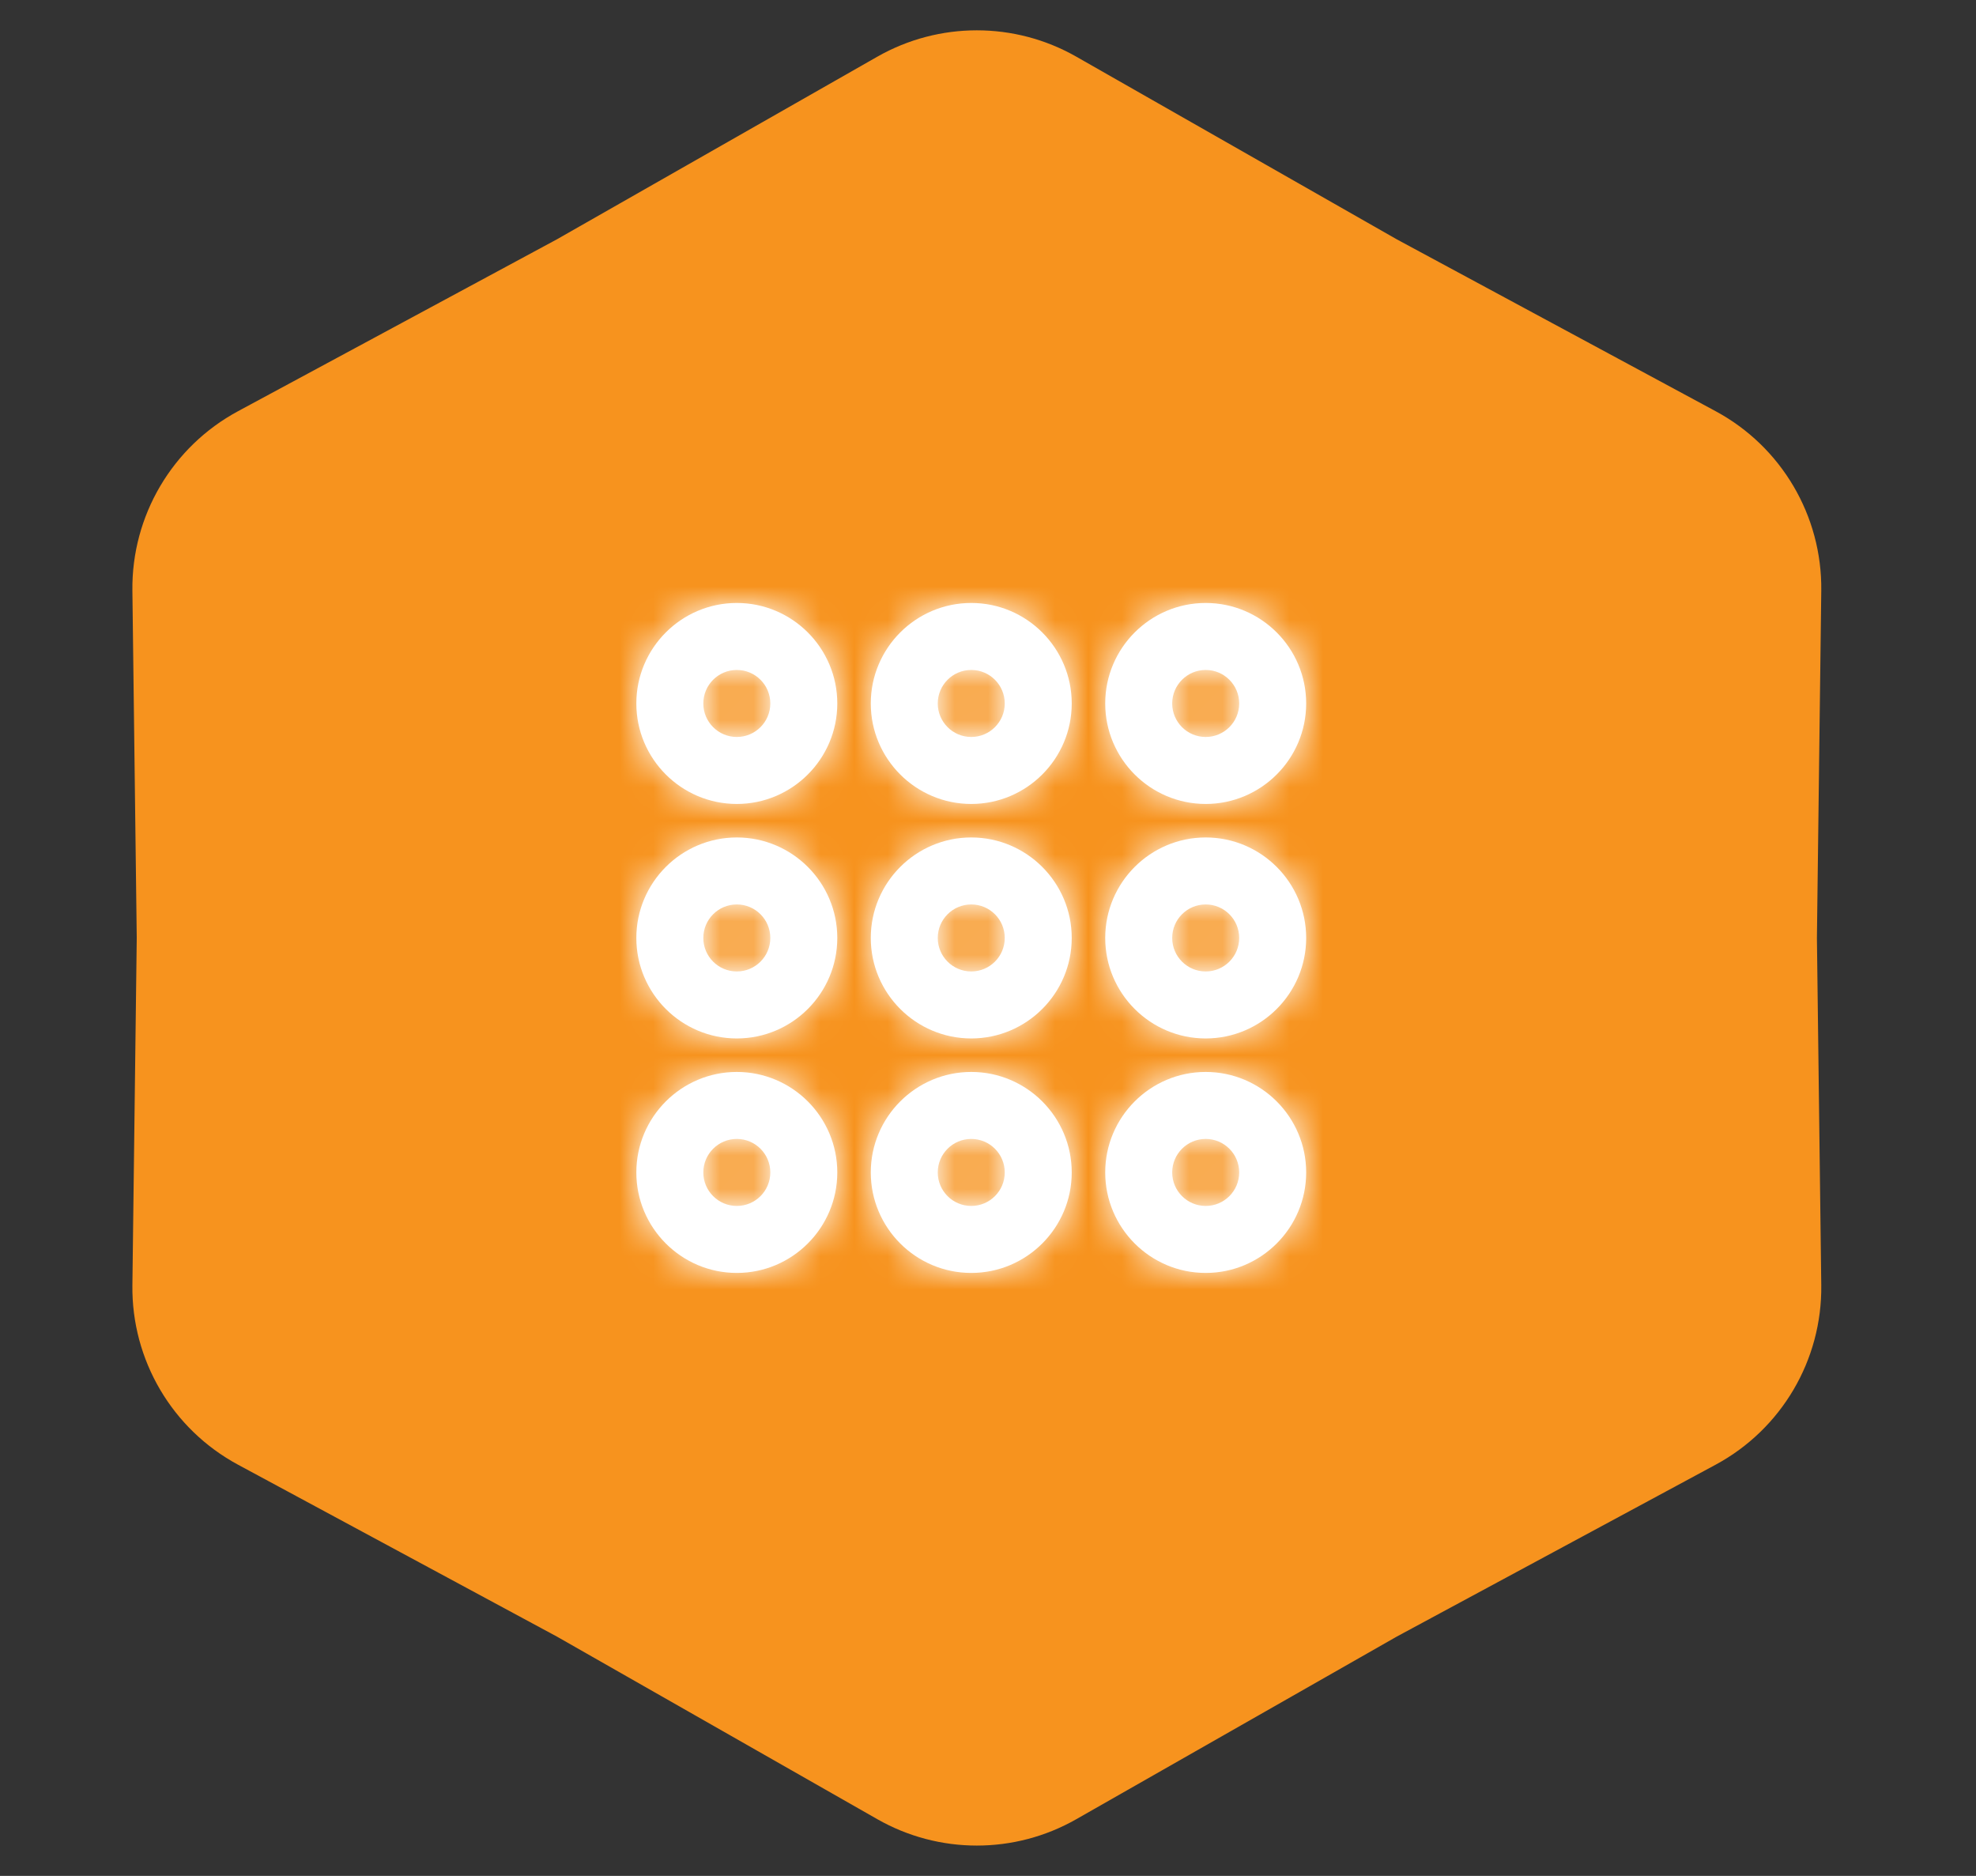
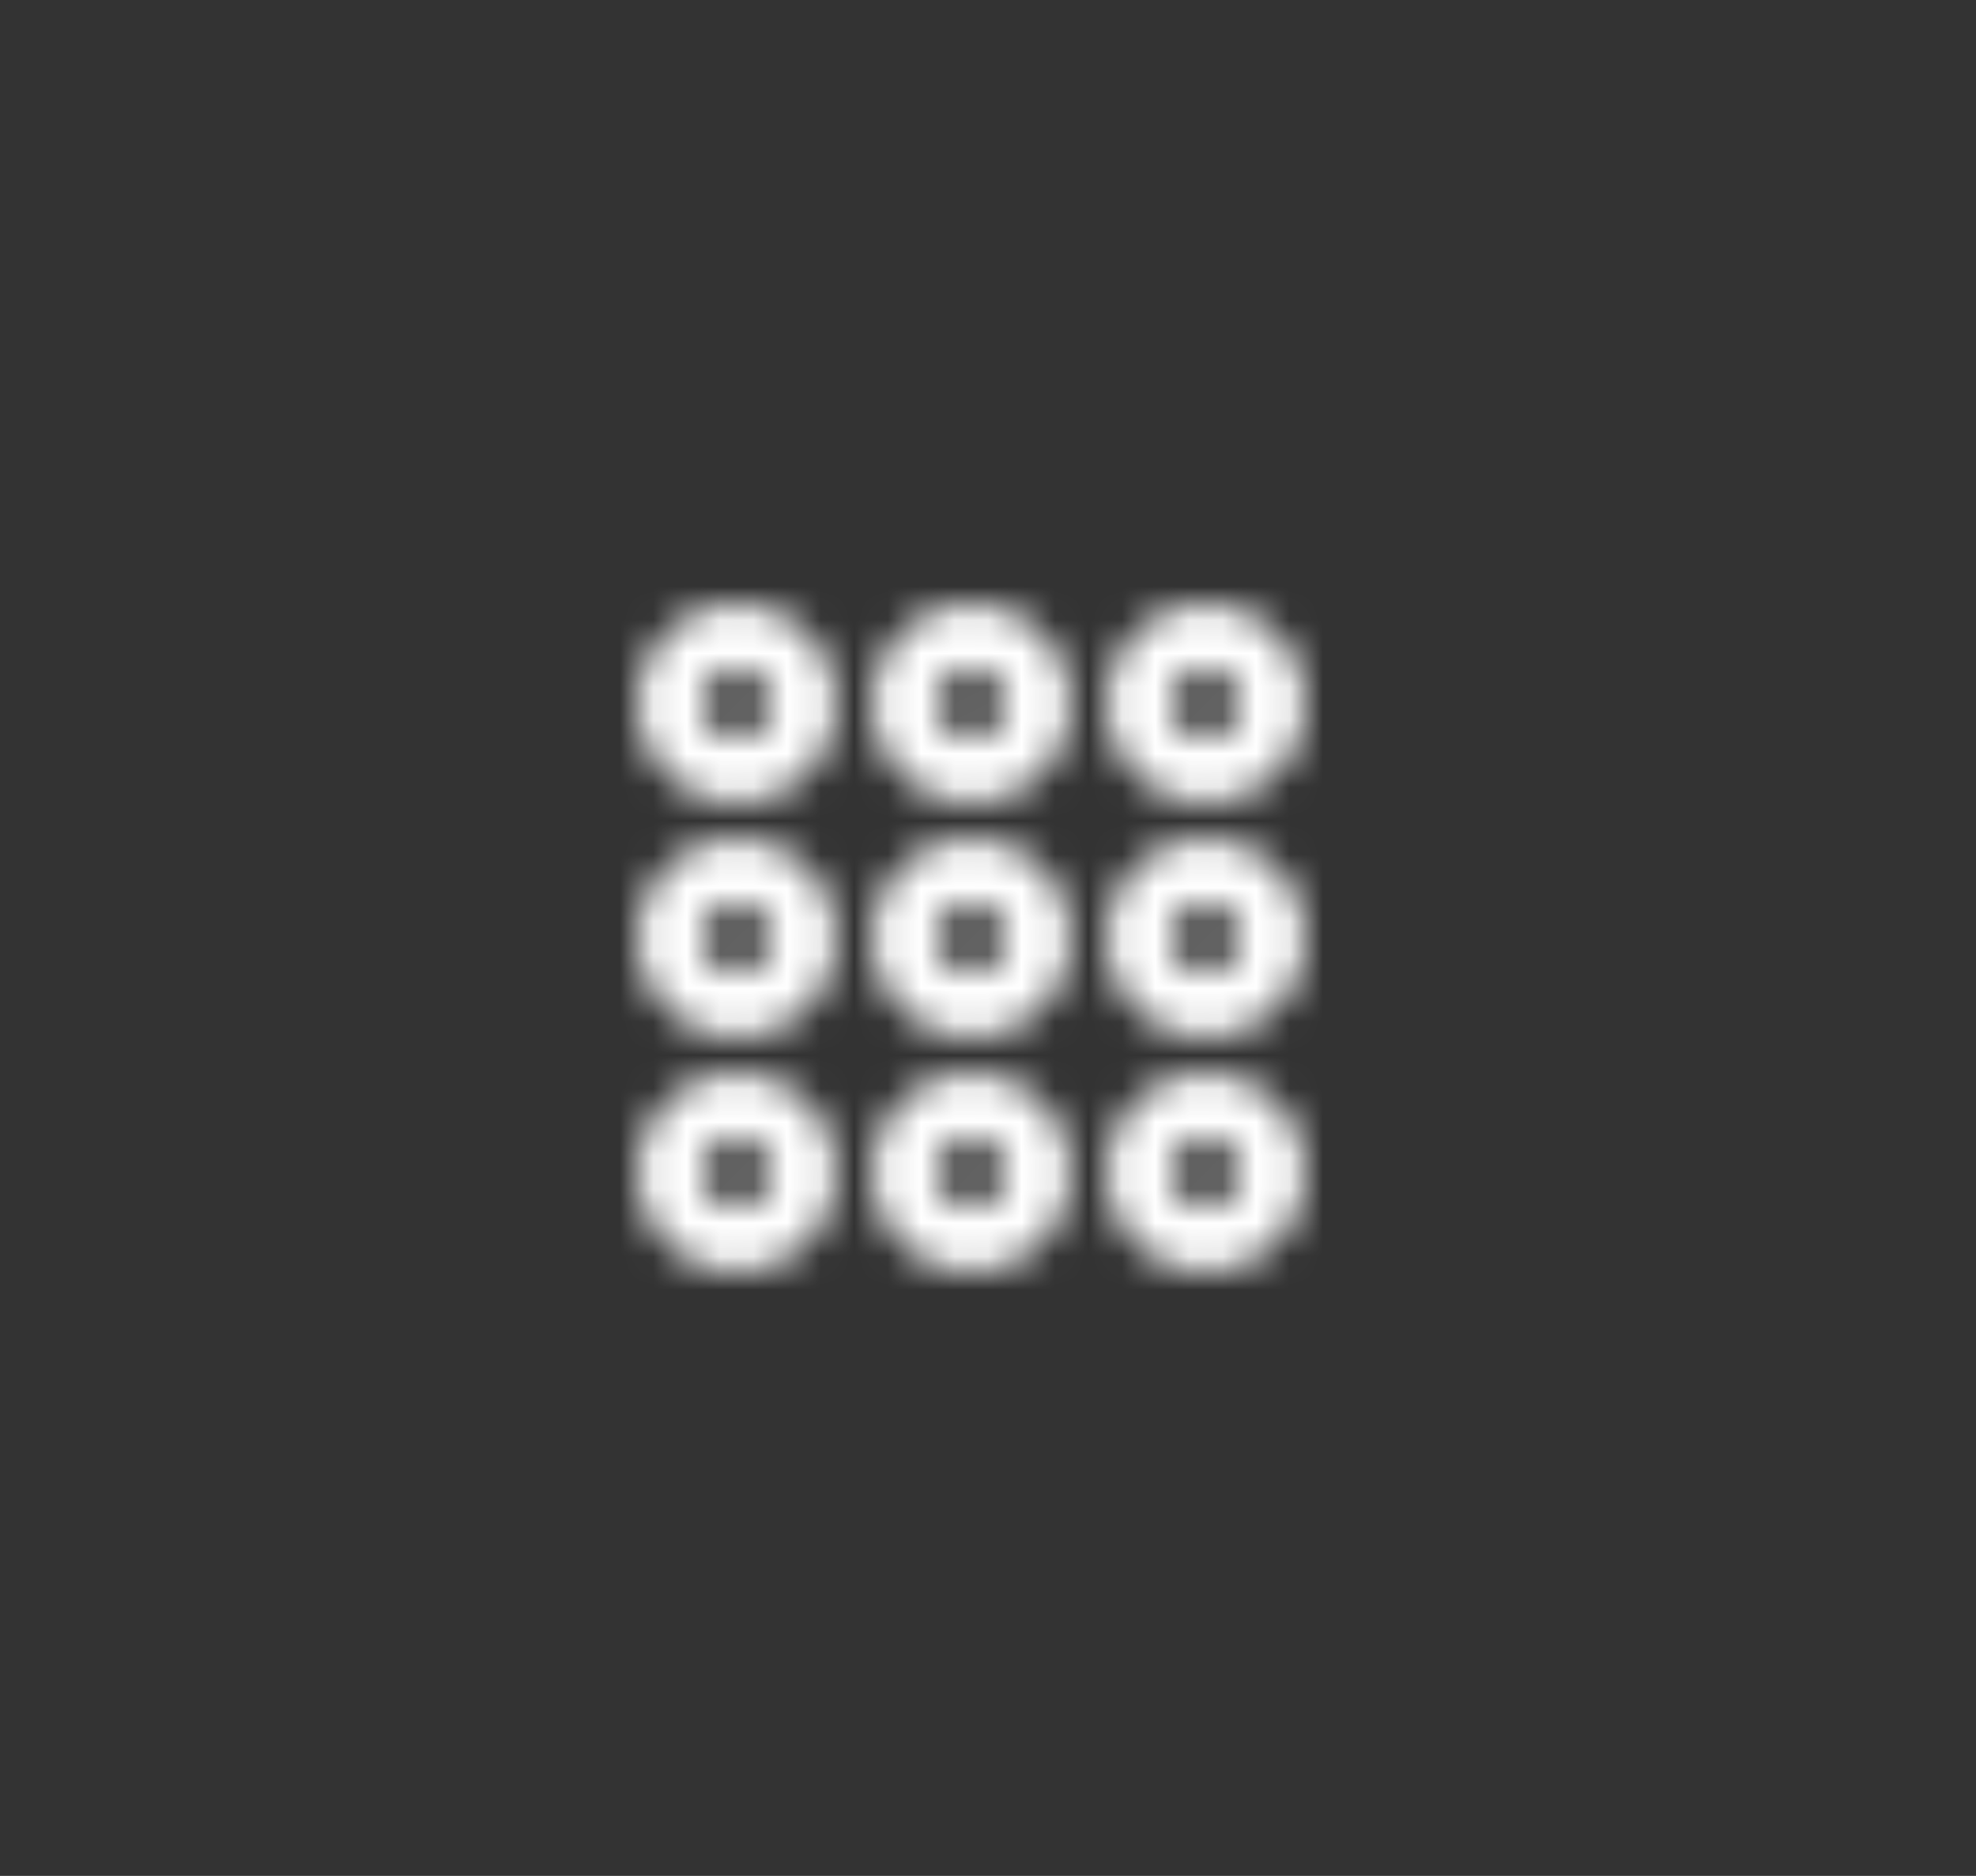
<svg xmlns="http://www.w3.org/2000/svg" width="59" height="56" viewBox="0 0 59 56" fill="none">
  <rect x="0" y="0" width="59" height="56" fill="#333333" stroke="none" />
-   <path d="M26.196 1.692C28.038 0.643 30.296 0.643 32.137 1.692L41.708 7.146L51.227 12.276C53.193 13.336 54.408 15.4 54.38 17.633L54.25 28L54.38 38.367C54.408 40.6 53.193 42.664 51.227 43.724L41.708 48.854L32.137 54.307C30.296 55.357 28.038 55.357 26.196 54.307L16.625 48.854L7.106 43.724C5.14 42.664 3.925 40.6 3.953 38.367L4.083 28L3.953 17.633C3.925 15.4 5.14 13.336 7.106 12.276L16.625 7.146L26.196 1.692Z" fill="#F7931E" />
-   <path fill-rule="evenodd" clip-rule="evenodd" d="M36 36C35.447 36 35 35.553 35 35C35 34.447 35.447 34 36 34C36.553 34 37 34.447 37 35C37 35.553 36.553 36 36 36ZM36 32C34.346 32 33 33.346 33 35C33 36.654 34.346 38 36 38C37.654 38 39 36.654 39 35C39 33.346 37.654 32 36 32ZM29 36C28.447 36 28 35.553 28 35C28 34.447 28.447 34 29 34C29.553 34 30 34.447 30 35C30 35.553 29.553 36 29 36ZM29 32C27.346 32 26 33.346 26 35C26 36.654 27.346 38 29 38C30.654 38 32 36.654 32 35C32 33.346 30.654 32 29 32ZM22 36C21.447 36 21 35.553 21 35C21 34.447 21.447 34 22 34C22.553 34 23 34.447 23 35C23 35.553 22.553 36 22 36ZM22 32C20.346 32 19 33.346 19 35C19 36.654 20.346 38 22 38C23.654 38 25 36.654 25 35C25 33.346 23.654 32 22 32ZM36 29C35.447 29 35 28.553 35 28C35 27.447 35.447 27 36 27C36.553 27 37 27.447 37 28C37 28.553 36.553 29 36 29ZM36 25C34.346 25 33 26.346 33 28C33 29.654 34.346 31 36 31C37.654 31 39 29.654 39 28C39 26.346 37.654 25 36 25ZM29 29C28.447 29 28 28.553 28 28C28 27.447 28.447 27 29 27C29.553 27 30 27.447 30 28C30 28.553 29.553 29 29 29ZM29 25C27.346 25 26 26.346 26 28C26 29.654 27.346 31 29 31C30.654 31 32 29.654 32 28C32 26.346 30.654 25 29 25ZM22 29C21.447 29 21 28.553 21 28C21 27.447 21.447 27 22 27C22.553 27 23 27.447 23 28C23 28.553 22.553 29 22 29ZM22 25C20.346 25 19 26.346 19 28C19 29.654 20.346 31 22 31C23.654 31 25 29.654 25 28C25 26.346 23.654 25 22 25ZM36 20C36.553 20 37 20.447 37 21C37 21.553 36.553 22 36 22C35.447 22 35 21.553 35 21C35 20.447 35.447 20 36 20ZM36 24C37.654 24 39 22.654 39 21C39 19.346 37.654 18 36 18C34.346 18 33 19.346 33 21C33 22.654 34.346 24 36 24ZM29 22C28.447 22 28 21.552 28 21C28 20.447 28.447 20 29 20C29.553 20 30 20.447 30 21C30 21.552 29.553 22 29 22ZM29 18C27.346 18 26 19.346 26 21C26 22.654 27.346 24 29 24C30.654 24 32 22.654 32 21C32 19.346 30.654 18 29 18ZM22 22C21.447 22 21 21.553 21 21C21 20.447 21.447 20 22 20C22.553 20 23 20.447 23 21C23 21.553 22.553 22 22 22ZM22 18C20.346 18 19 19.346 19 21C19 22.654 20.346 24 22 24C23.654 24 25 22.654 25 21C25 19.346 23.654 18 22 18Z" fill="white" />
  <mask id="mask0_2217_18929" style="mask-type:luminance" maskUnits="userSpaceOnUse" x="19" y="18" width="20" height="20">
    <path fill-rule="evenodd" clip-rule="evenodd" d="M36 36C35.447 36 35 35.553 35 35C35 34.447 35.447 34 36 34C36.553 34 37 34.447 37 35C37 35.553 36.553 36 36 36ZM36 32C34.346 32 33 33.346 33 35C33 36.654 34.346 38 36 38C37.654 38 39 36.654 39 35C39 33.346 37.654 32 36 32ZM29 36C28.447 36 28 35.553 28 35C28 34.447 28.447 34 29 34C29.553 34 30 34.447 30 35C30 35.553 29.553 36 29 36ZM29 32C27.346 32 26 33.346 26 35C26 36.654 27.346 38 29 38C30.654 38 32 36.654 32 35C32 33.346 30.654 32 29 32ZM22 36C21.447 36 21 35.553 21 35C21 34.447 21.447 34 22 34C22.553 34 23 34.447 23 35C23 35.553 22.553 36 22 36ZM22 32C20.346 32 19 33.346 19 35C19 36.654 20.346 38 22 38C23.654 38 25 36.654 25 35C25 33.346 23.654 32 22 32ZM36 29C35.447 29 35 28.553 35 28C35 27.447 35.447 27 36 27C36.553 27 37 27.447 37 28C37 28.553 36.553 29 36 29ZM36 25C34.346 25 33 26.346 33 28C33 29.654 34.346 31 36 31C37.654 31 39 29.654 39 28C39 26.346 37.654 25 36 25ZM29 29C28.447 29 28 28.553 28 28C28 27.447 28.447 27 29 27C29.553 27 30 27.447 30 28C30 28.553 29.553 29 29 29ZM29 25C27.346 25 26 26.346 26 28C26 29.654 27.346 31 29 31C30.654 31 32 29.654 32 28C32 26.346 30.654 25 29 25ZM22 29C21.447 29 21 28.553 21 28C21 27.447 21.447 27 22 27C22.553 27 23 27.447 23 28C23 28.553 22.553 29 22 29ZM22 25C20.346 25 19 26.346 19 28C19 29.654 20.346 31 22 31C23.654 31 25 29.654 25 28C25 26.346 23.654 25 22 25ZM36 20C36.553 20 37 20.447 37 21C37 21.553 36.553 22 36 22C35.447 22 35 21.553 35 21C35 20.447 35.447 20 36 20ZM36 24C37.654 24 39 22.654 39 21C39 19.346 37.654 18 36 18C34.346 18 33 19.346 33 21C33 22.654 34.346 24 36 24ZM29 22C28.447 22 28 21.552 28 21C28 20.447 28.447 20 29 20C29.553 20 30 20.447 30 21C30 21.552 29.553 22 29 22ZM29 18C27.346 18 26 19.346 26 21C26 22.654 27.346 24 29 24C30.654 24 32 22.654 32 21C32 19.346 30.654 18 29 18ZM22 22C21.447 22 21 21.553 21 21C21 20.447 21.447 20 22 20C22.553 20 23 20.447 23 21C23 21.553 22.553 22 22 22ZM22 18C20.346 18 19 19.346 19 21C19 22.654 20.346 24 22 24C23.654 24 25 22.654 25 21C25 19.346 23.654 18 22 18Z" fill="white" />
  </mask>
  <g mask="url(#mask0_2217_18929)">
    <rect x="17" y="16" width="24" height="24" fill="white" />
  </g>
</svg>